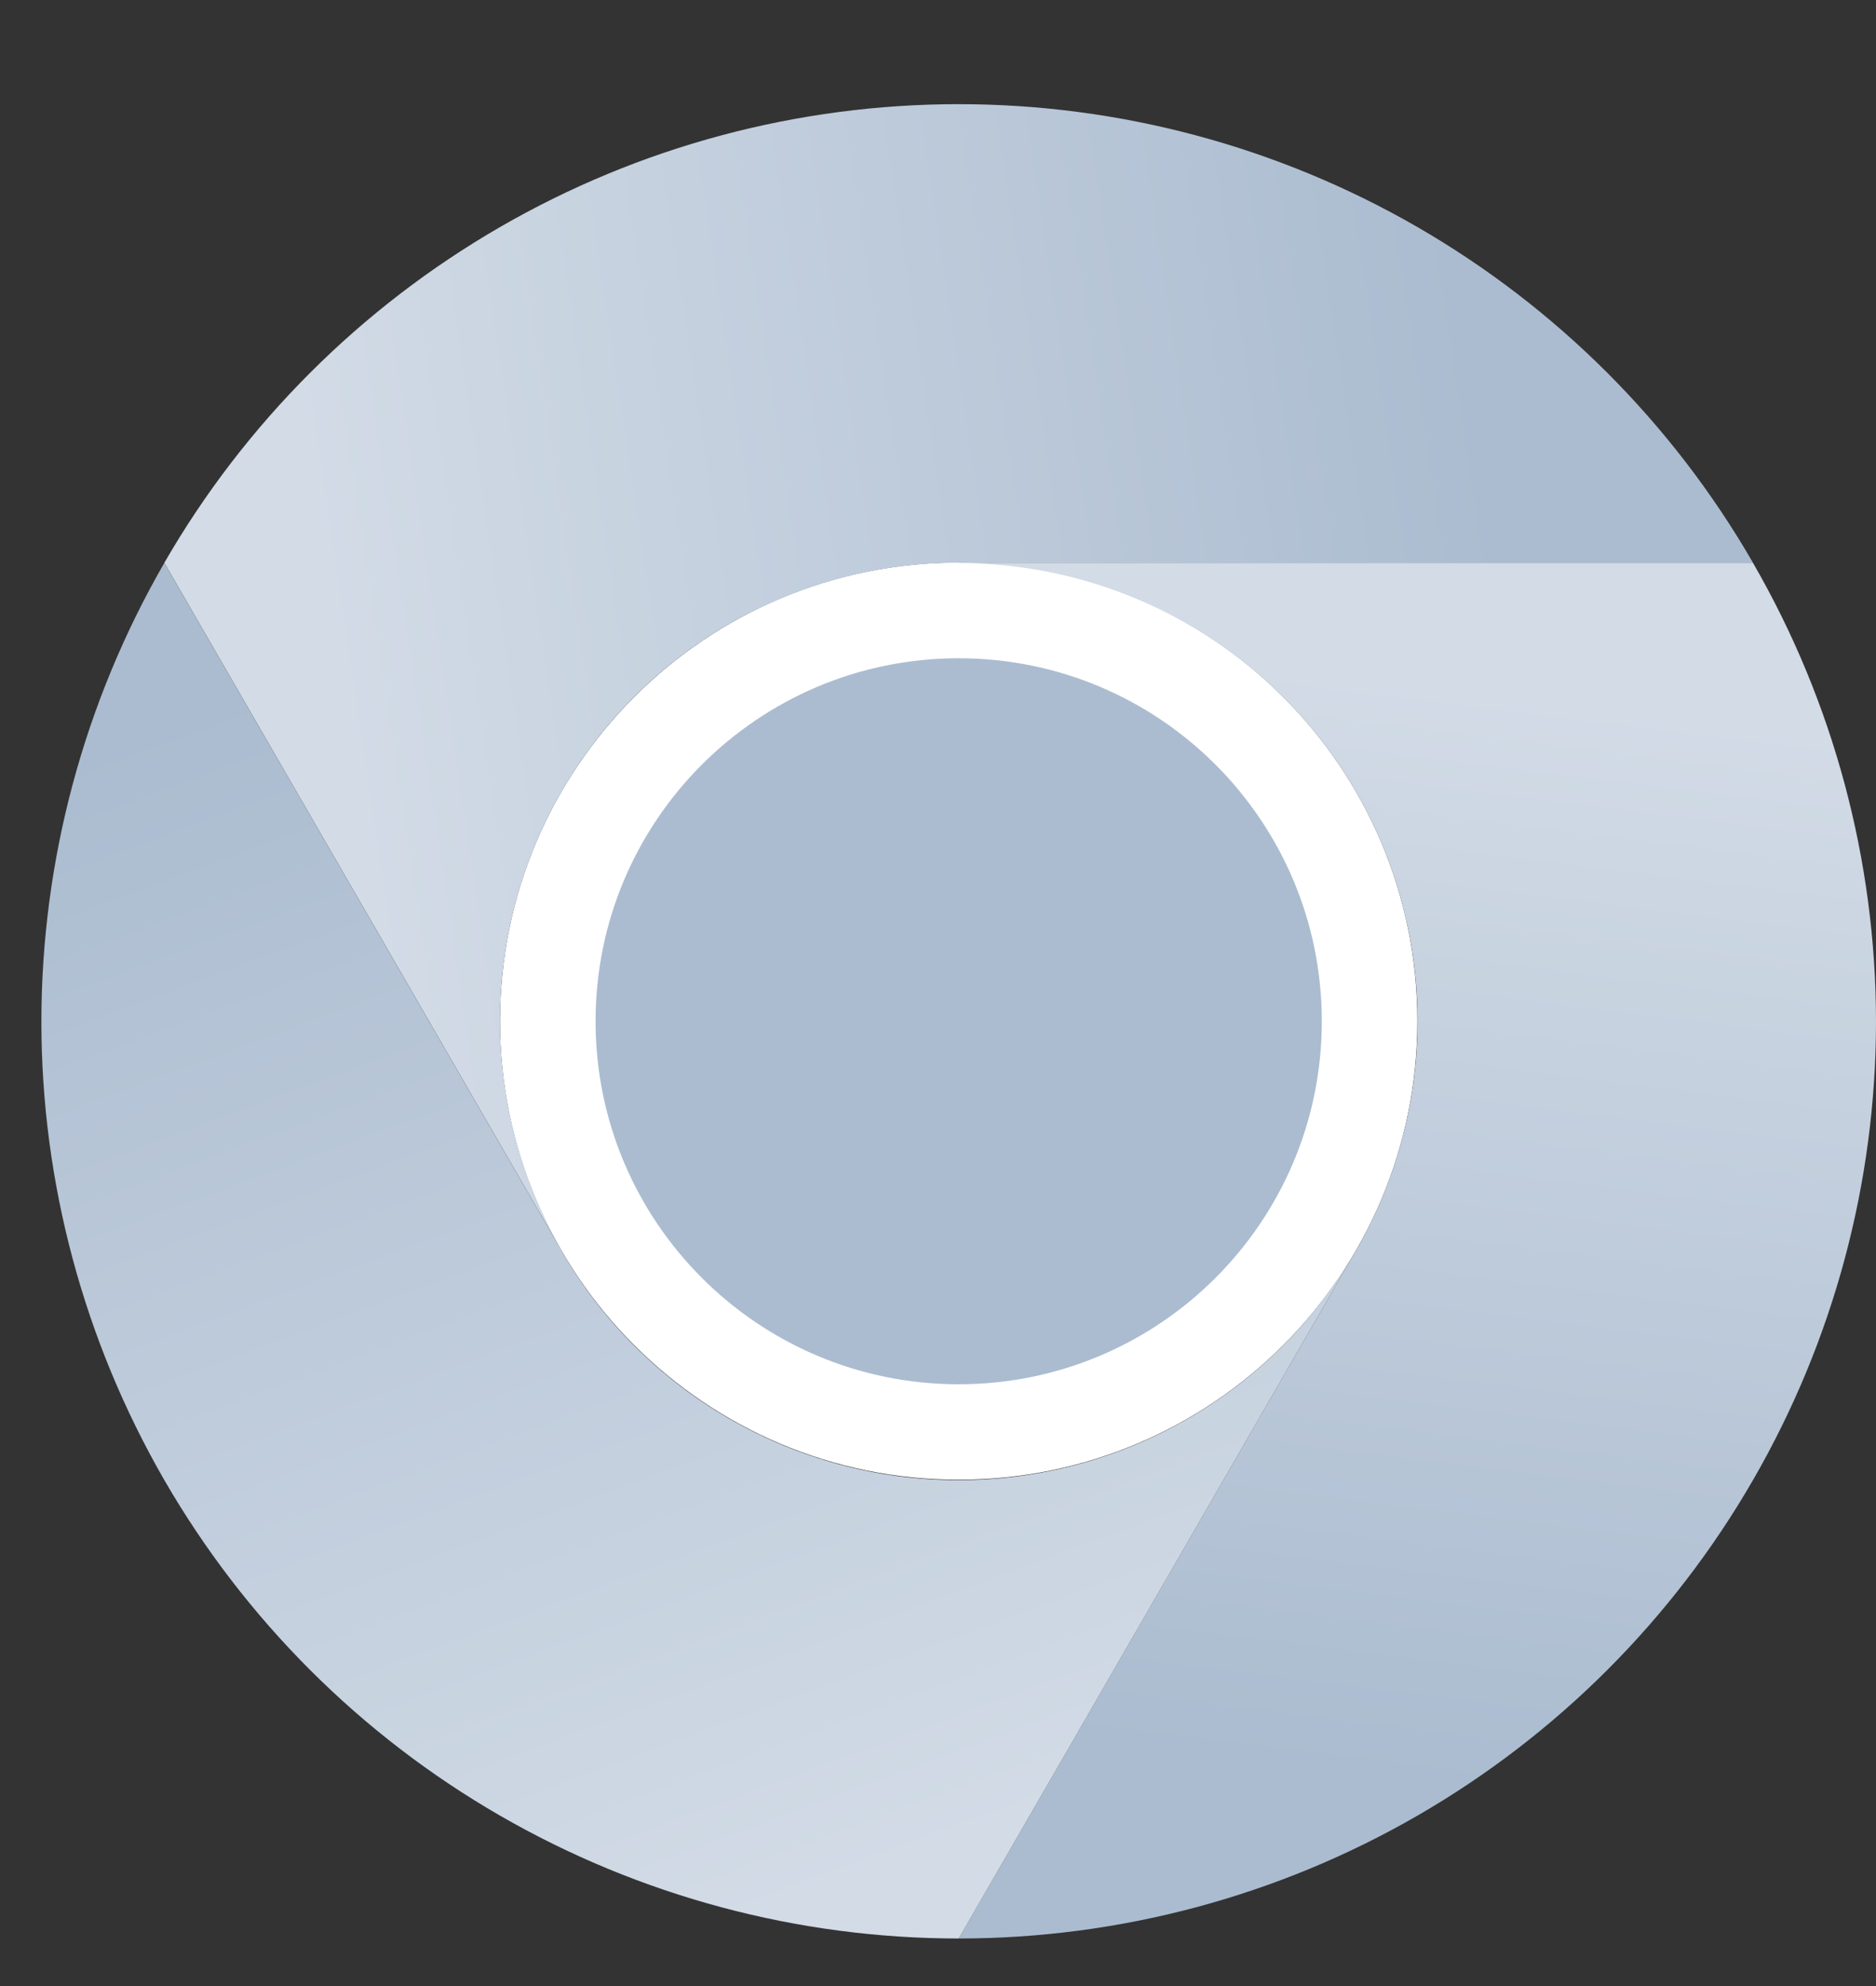
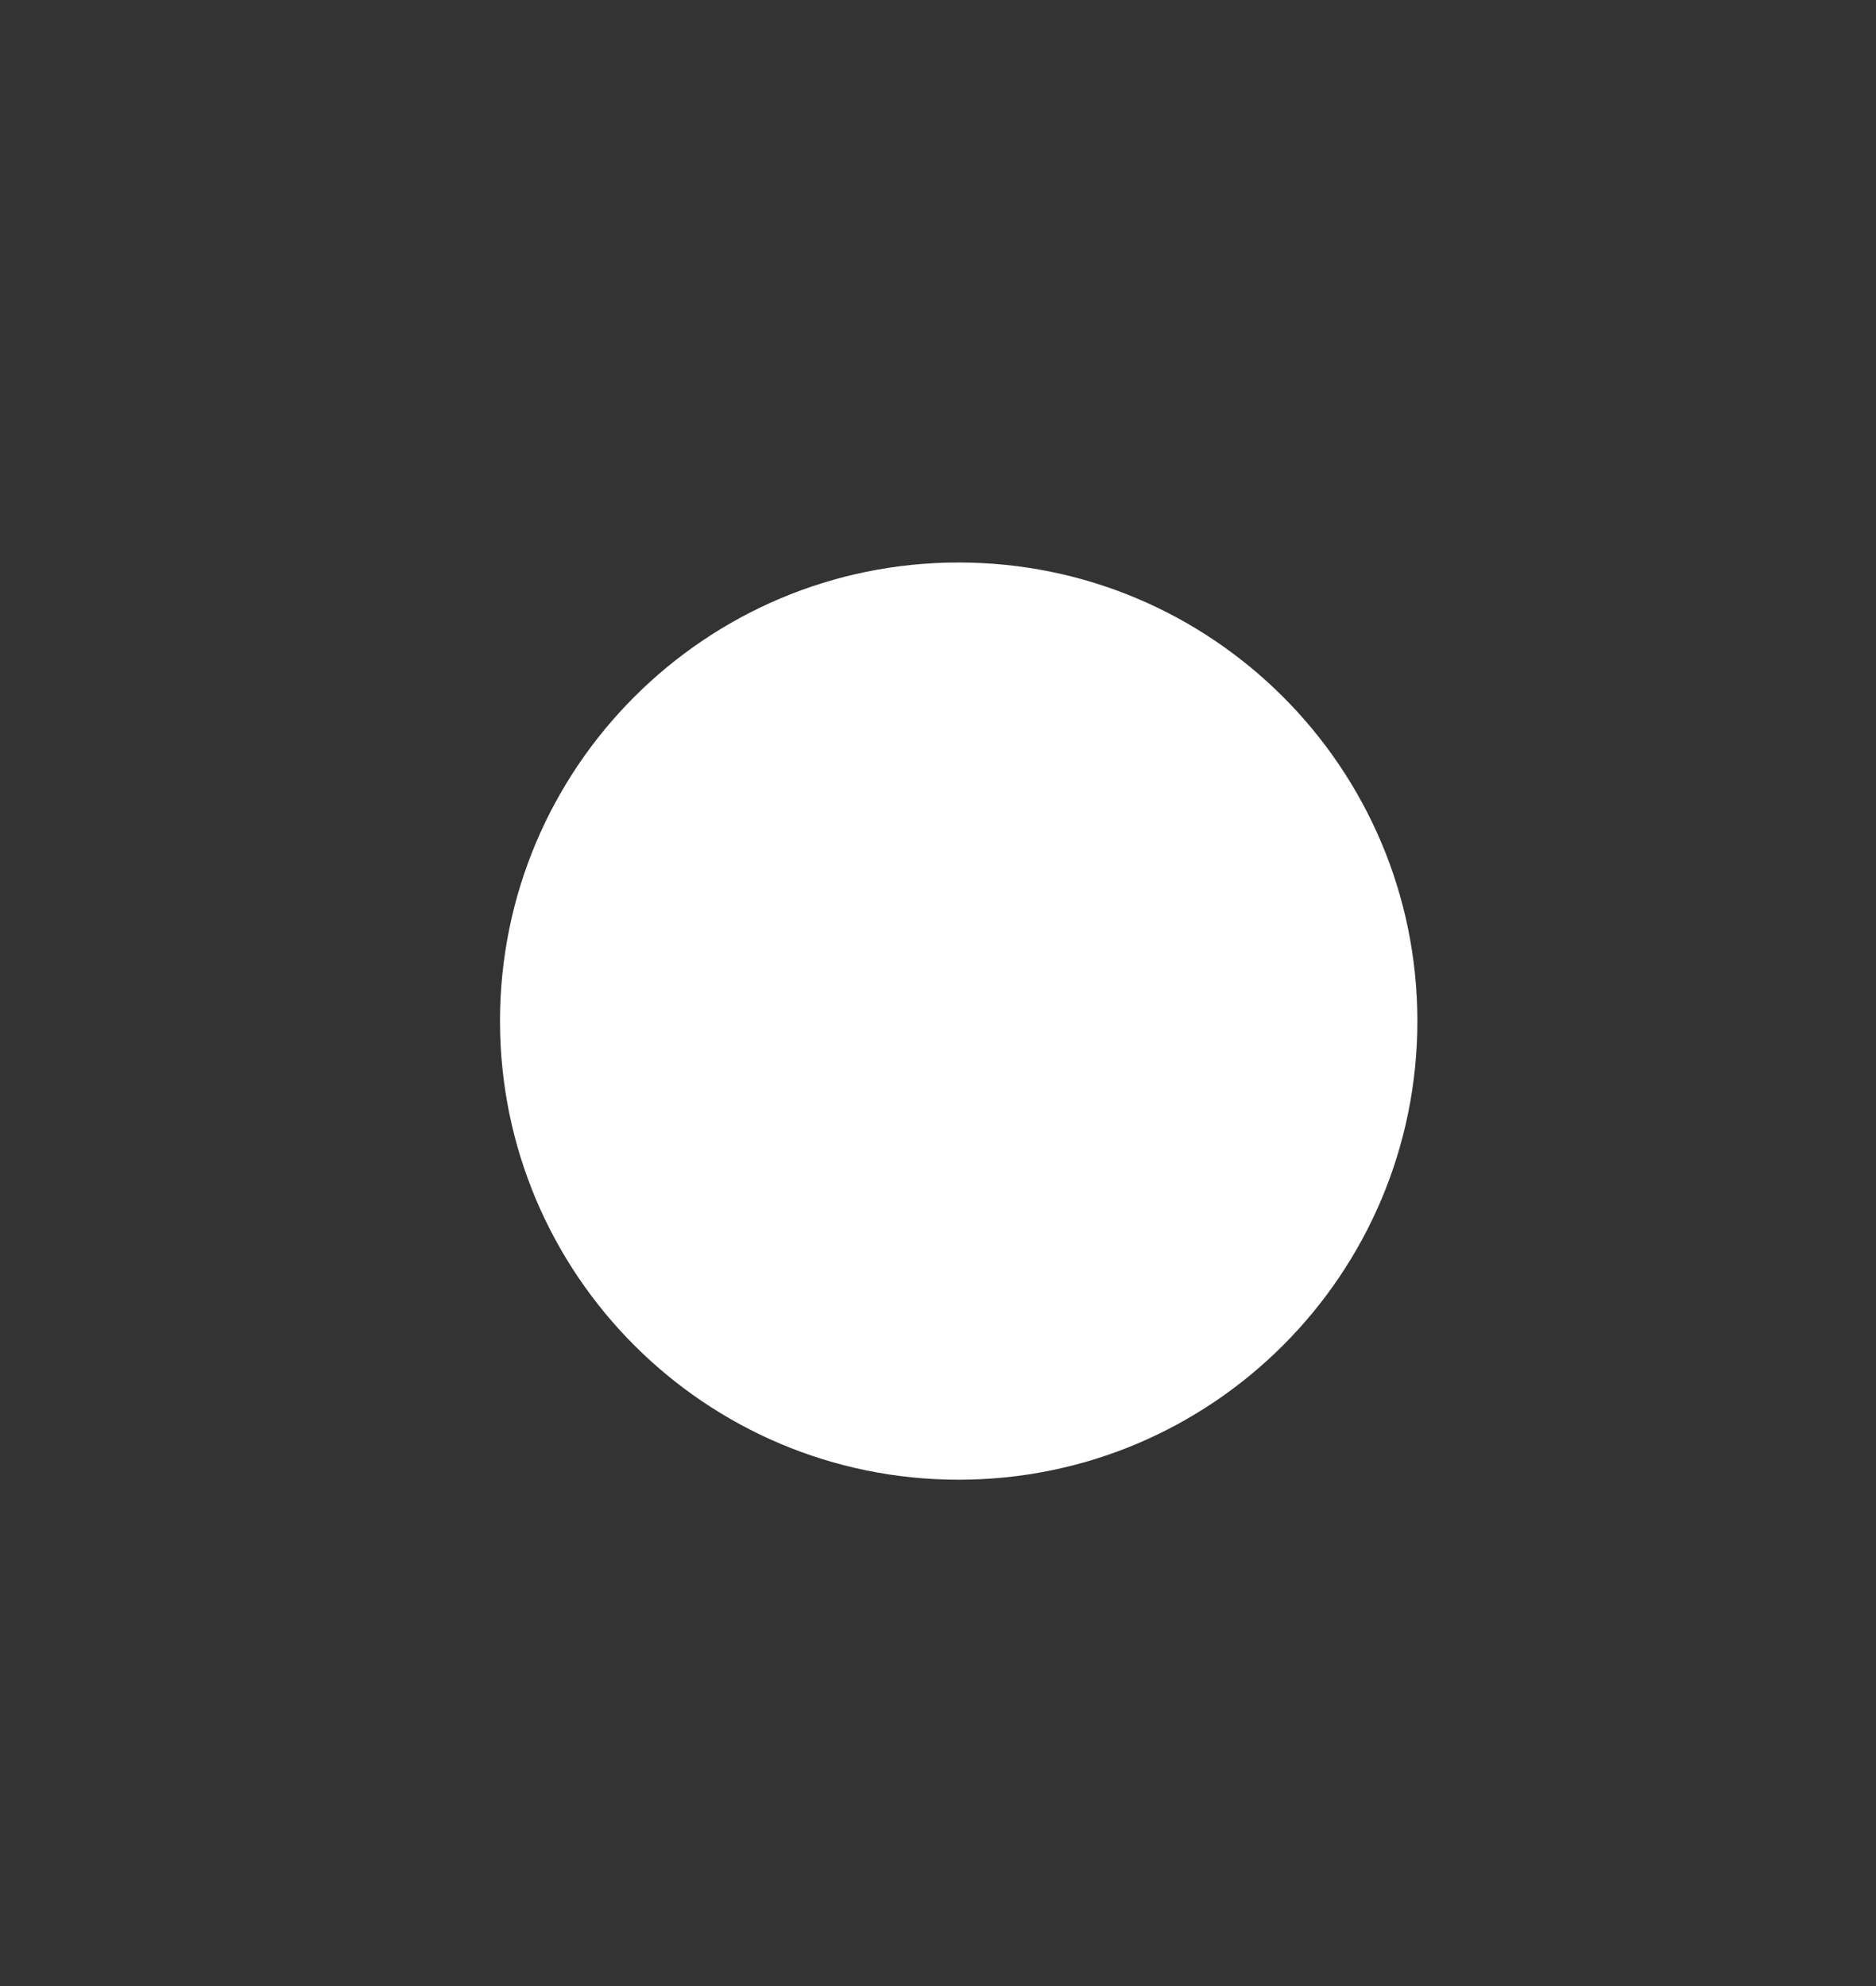
<svg xmlns="http://www.w3.org/2000/svg" width="17" height="18" viewBox="0 0 17 18" fill="none">
  <rect x="0" y="0" width="17" height="18" fill="#333333" stroke="none" />
  <path d="M8.687 13.411C10.983 13.411 12.844 11.55 12.844 9.254C12.844 6.959 10.983 5.098 8.687 5.098C6.392 5.098 4.531 6.959 4.531 9.254C4.531 11.55 6.392 13.411 8.687 13.411Z" fill="white" />
-   <path d="M8.687 5.1H15.885C15.156 3.836 14.107 2.787 12.843 2.057C11.579 1.328 10.146 0.944 8.687 0.944C7.228 0.944 5.794 1.328 4.531 2.058C3.268 2.788 2.218 3.837 1.489 5.101L5.088 11.334L5.091 11.334C4.725 10.702 4.532 9.986 4.531 9.256C4.53 8.526 4.722 7.809 5.087 7.177C5.451 6.545 5.976 6.02 6.608 5.655C7.241 5.291 7.958 5.099 8.687 5.1Z" fill="url(#paint0_linear_90_99)" />
-   <path d="M8.687 12.546C10.505 12.546 11.978 11.073 11.978 9.256C11.978 7.439 10.505 5.966 8.687 5.966C6.87 5.966 5.397 7.439 5.397 9.256C5.397 11.073 6.87 12.546 8.687 12.546Z" fill="#ABBCD0" />
-   <path d="M12.287 11.335L8.688 17.569C10.147 17.569 11.581 17.185 12.844 16.456C14.108 15.726 15.157 14.677 15.886 13.413C16.616 12.149 17 10.716 17 9.257C16.999 7.798 16.615 6.364 15.885 5.101H8.687L8.687 5.104C9.416 5.103 10.134 5.294 10.766 5.658C11.398 6.022 11.924 6.547 12.289 7.179C12.654 7.81 12.846 8.527 12.846 9.257C12.845 9.987 12.652 10.704 12.287 11.335Z" fill="url(#paint1_linear_90_99)" />
-   <path d="M5.088 11.335L1.489 5.102C0.76 6.366 0.376 7.799 0.375 9.258C0.375 10.717 0.76 12.15 1.489 13.414C2.219 14.678 3.268 15.727 4.532 16.456C5.796 17.185 7.229 17.569 8.688 17.569L12.287 11.335L12.285 11.333C11.921 11.966 11.397 12.491 10.765 12.857C10.134 13.223 9.417 13.415 8.687 13.415C7.957 13.416 7.24 13.223 6.609 12.858C5.977 12.493 5.452 11.968 5.088 11.335Z" fill="url(#paint2_linear_90_99)" />
  <defs>
    <linearGradient id="paint0_linear_90_99" x1="13.437" y1="3.912" x2="2.957" y2="5.475" gradientUnits="userSpaceOnUse">
      <stop stop-color="#ABBCD0" />
      <stop offset="1" stop-color="#D2DBE6" />
    </linearGradient>
    <linearGradient id="paint1_linear_90_99" x1="9.875" y1="15.788" x2="11.095" y2="5.996" gradientUnits="userSpaceOnUse">
      <stop stop-color="#ABBCD0" />
      <stop offset="1" stop-color="#D2DBE6" />
    </linearGradient>
    <linearGradient id="paint2_linear_90_99" x1="2.156" y1="6.288" x2="6.331" y2="17.569" gradientUnits="userSpaceOnUse">
      <stop stop-color="#ABBCD0" />
      <stop offset="1" stop-color="#D2DBE6" />
    </linearGradient>
  </defs>
</svg>